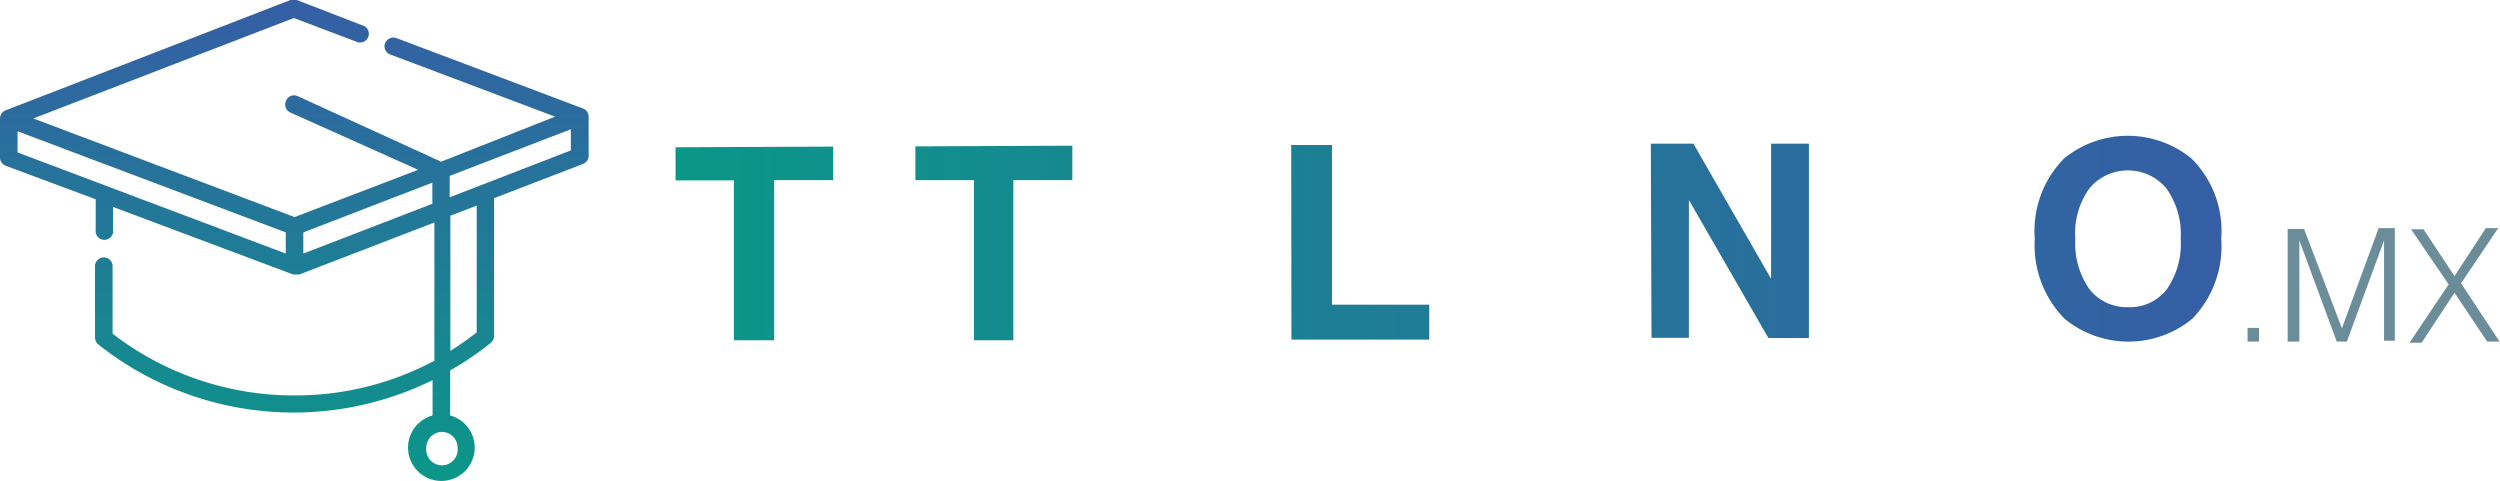
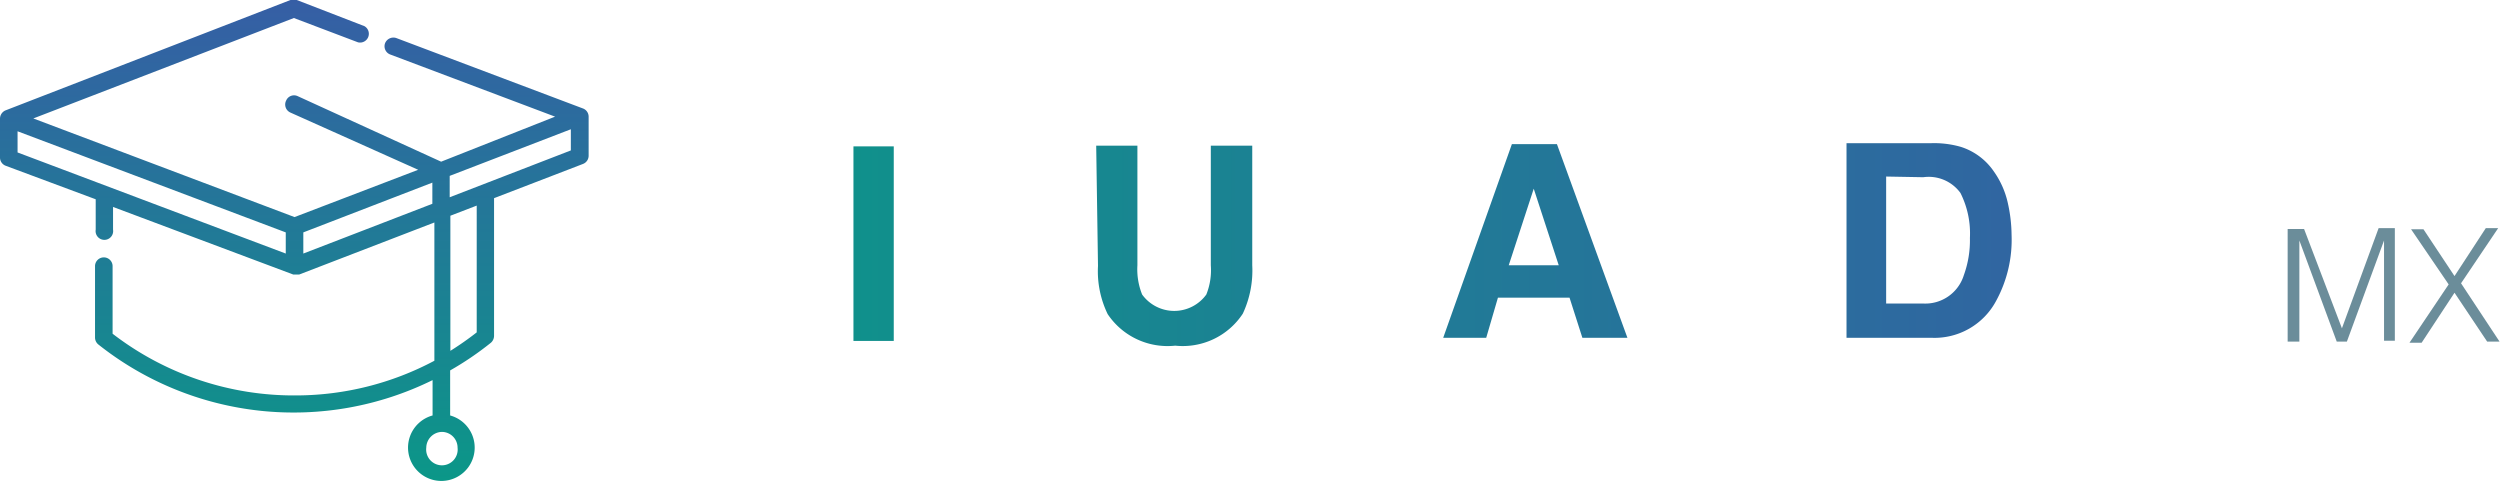
<svg xmlns="http://www.w3.org/2000/svg" xmlns:xlink="http://www.w3.org/1999/xlink" viewBox="0 0 111.02 21.36">
  <defs>
    <style>.cls-1{fill:url(#Degradado_sin_nombre_25);}.cls-2{fill:url(#Degradado_sin_nombre_25-2);}.cls-3{fill:#6b8d9a;}</style>
    <linearGradient id="Degradado_sin_nombre_25" x1="13.06" x2="13.06" y2="21.36" gradientUnits="userSpaceOnUse">
      <stop offset="0" stop-color="#365ea5" />
      <stop offset="1" stop-color="#0b9788" />
    </linearGradient>
    <linearGradient id="Degradado_sin_nombre_25-2" x1="98.64" y1="10.68" x2="29.96" y2="10.68" xlink:href="#Degradado_sin_nombre_25" />
  </defs>
  <g id="Capa_2" data-name="Capa 2">
    <g id="Capa_1-2" data-name="Capa 1">
      <path class="cls-1" d="M25.87,4.81,17.6,1.69a.4.4,0,0,0-.5.23.39.39,0,0,0,.23.5l7.32,2.76-5.06,2L13.22,4.27a.38.38,0,0,0-.51.19A.39.39,0,0,0,12.9,5l5.67,2.54L13.08,9.64,1.48,5.26,13.05.8,15.9,1.88a.39.39,0,0,0,.28-.72L13.18,0a.39.39,0,0,0-.28,0L.25,4.9A.4.4,0,0,0,0,5.27V7a.39.39,0,0,0,.25.36l4,1.49v1.35a.39.39,0,1,0,.77,0V9.19l8,3,.14,0,.13,0,6-2.31,0,6.14a13.12,13.12,0,0,1-6.11,1.54A13.19,13.19,0,0,1,5,14.82v-3a.39.39,0,0,0-.78,0V15a.4.4,0,0,0,.15.3,13.95,13.95,0,0,0,14.84,1.58v1.57a1.48,1.48,0,1,0,.78,0v-2a13.73,13.73,0,0,0,1.81-1.23.41.41,0,0,0,.14-.31l0-6.11,3.95-1.52a.39.39,0,0,0,.25-.37V5.17A.39.39,0,0,0,25.87,4.81ZM20.32,19.88a.7.7,0,1,1-1.39,0,.71.71,0,0,1,.69-.7A.7.7,0,0,1,20.32,19.88ZM.78,5.83l11.91,4.49v.94L.78,6.77Zm12.69,5.43v-.94L19.2,8.11v.94Zm7.7,3.5a13.63,13.63,0,0,1-1.17.82l0-6,1.17-.45Zm-1.2-6V7.81l5.38-2.07v.94Z" />
-       <path class="cls-2" d="M37,6.51V8H34.38l0,7.11H32.59l0-7.1H30V6.54Z" />
      <path class="cls-2" d="M39.69,15.14H37.9l0-8.64h1.79Z" />
      <path class="cls-2" d="M47.62,6.47V8H45l0,7.11H43.25l0-7.11h-2.6V6.5Z" />
      <path class="cls-2" d="M48.68,6.47h1.83l0,5.31a3,3,0,0,0,.21,1.3,1.76,1.76,0,0,0,2.85,0,2.91,2.91,0,0,0,.2-1.3l0-5.31h1.84l0,5.31a4.53,4.53,0,0,1-.42,2.15,3.19,3.19,0,0,1-3,1.42,3.2,3.2,0,0,1-3-1.4,4.36,4.36,0,0,1-.43-2.14Z" />
      <path class="cls-2" d="M57.34,6.44h1.81l0,7.09,4.32,0v1.55l-6.12,0Z" />
      <path class="cls-2" d="M67.14,6.4h2L72.27,15h-2l-.57-1.78-3.18,0L66,15H64.09ZM67,11.78h2.22l-1.11-3.4Z" />
      <path class="cls-2" d="M73.31,6.38H75.2l3.45,6,0-6h1.68l0,8.63h-1.8L75,8.88,75,15H73.34Z" />
      <path class="cls-2" d="M87.07,6.52a2.8,2.8,0,0,1,1.47,1.09A3.86,3.86,0,0,1,89.16,9a6.7,6.7,0,0,1,.17,1.43,5.66,5.66,0,0,1-.68,2.92A3.1,3.1,0,0,1,85.76,15L82,15l0-8.64h3.72A4.3,4.3,0,0,1,87.07,6.52ZM83.76,7.84l0,5.64h1.67a1.79,1.79,0,0,0,1.78-1.26,4.53,4.53,0,0,0,.27-1.65,4,4,0,0,0-.42-2,1.74,1.74,0,0,0-1.65-.7Z" />
      <path class="cls-2" d="M97.35,14.16a4.47,4.47,0,0,1-5.66,0,4.65,4.65,0,0,1-1.33-3.55,4.58,4.58,0,0,1,1.3-3.57,4.47,4.47,0,0,1,5.66,0,4.53,4.53,0,0,1,1.32,3.56A4.62,4.62,0,0,1,97.35,14.16Zm-1.13-1.31a3.53,3.53,0,0,0,.62-2.25,3.49,3.49,0,0,0-.64-2.24,2.23,2.23,0,0,0-3.41,0,3.43,3.43,0,0,0-.63,2.25,3.54,3.54,0,0,0,.64,2.25,2.11,2.11,0,0,0,1.72.78A2.06,2.06,0,0,0,96.22,12.85Z" />
-       <path class="cls-3" d="M99.81,15.17v-.61h.51v.61Z" />
      <path class="cls-3" d="M101.59,15.17v-5h.73L104,14.58h0l1.63-4.45h.72v5h-.48V10.68h0l-1.65,4.49h-.45l-1.66-4.49h0v4.49Z" />
      <path class="cls-3" d="M109,13l-1.46,2.22H107l1.74-2.59-1.67-2.45h.55L109,12.26l1.39-2.13h.55l-1.65,2.45L111,15.17h-.55Z" />
    </g>
  </g>
</svg>